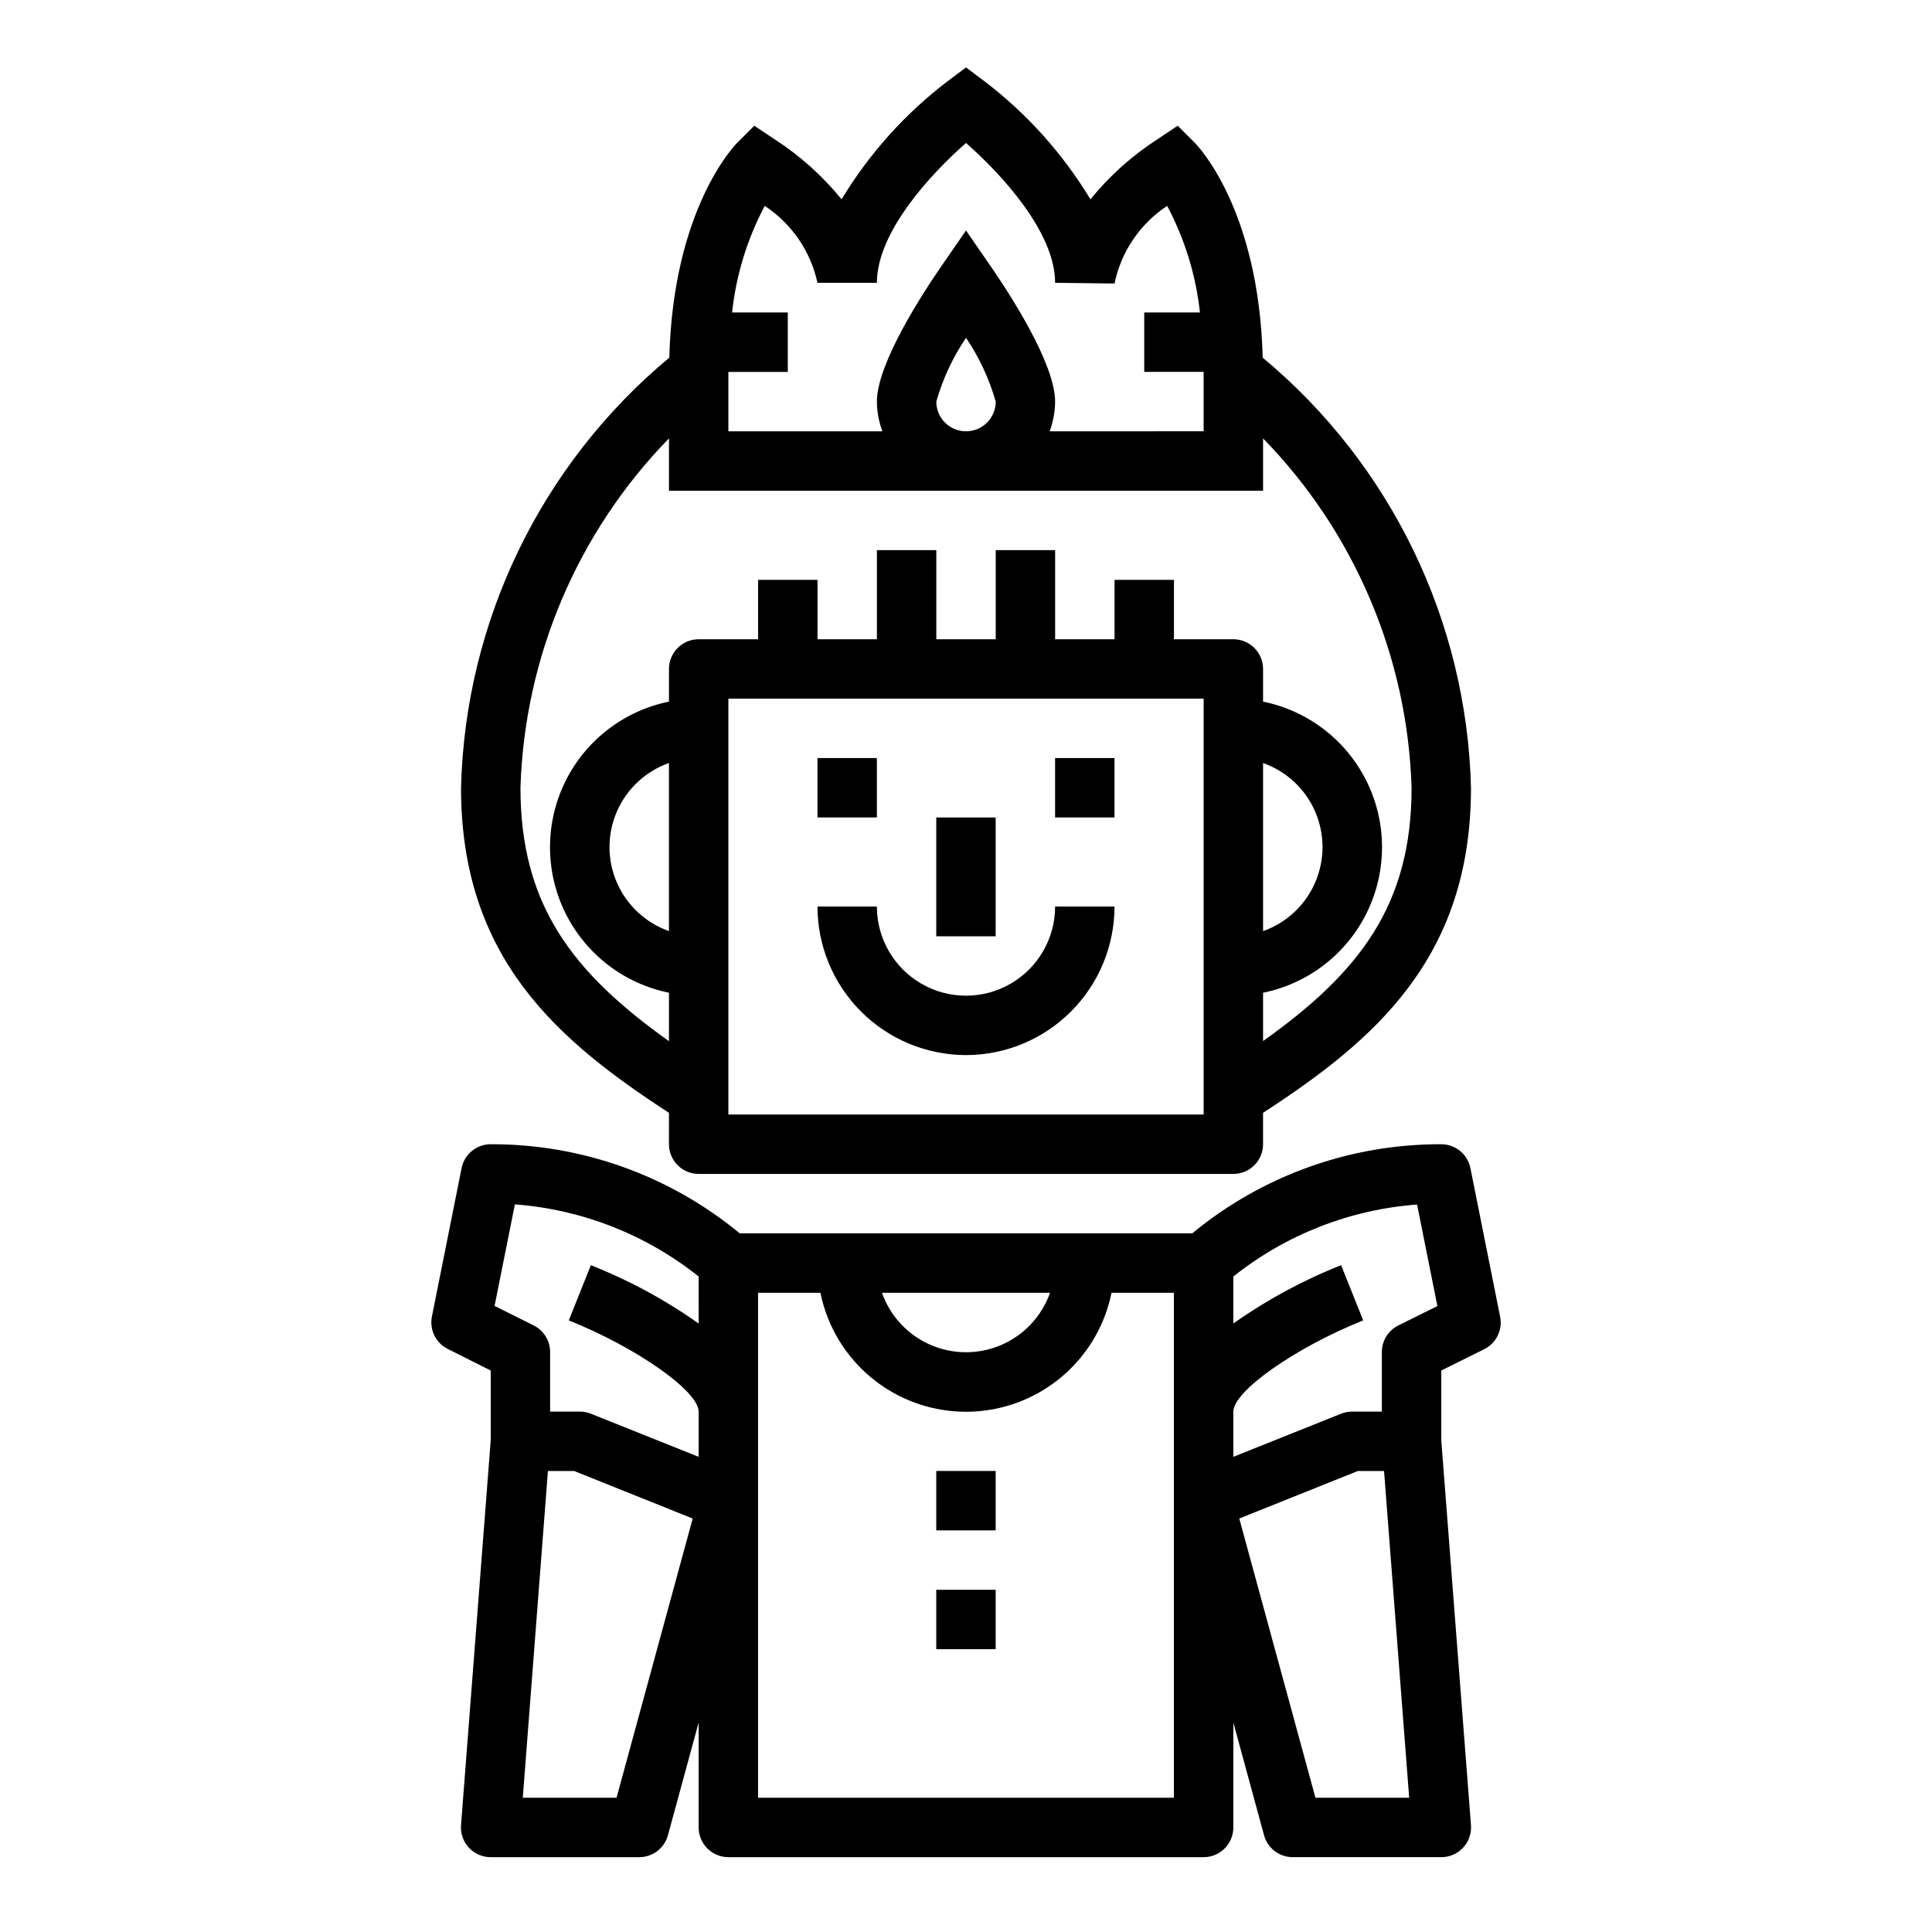
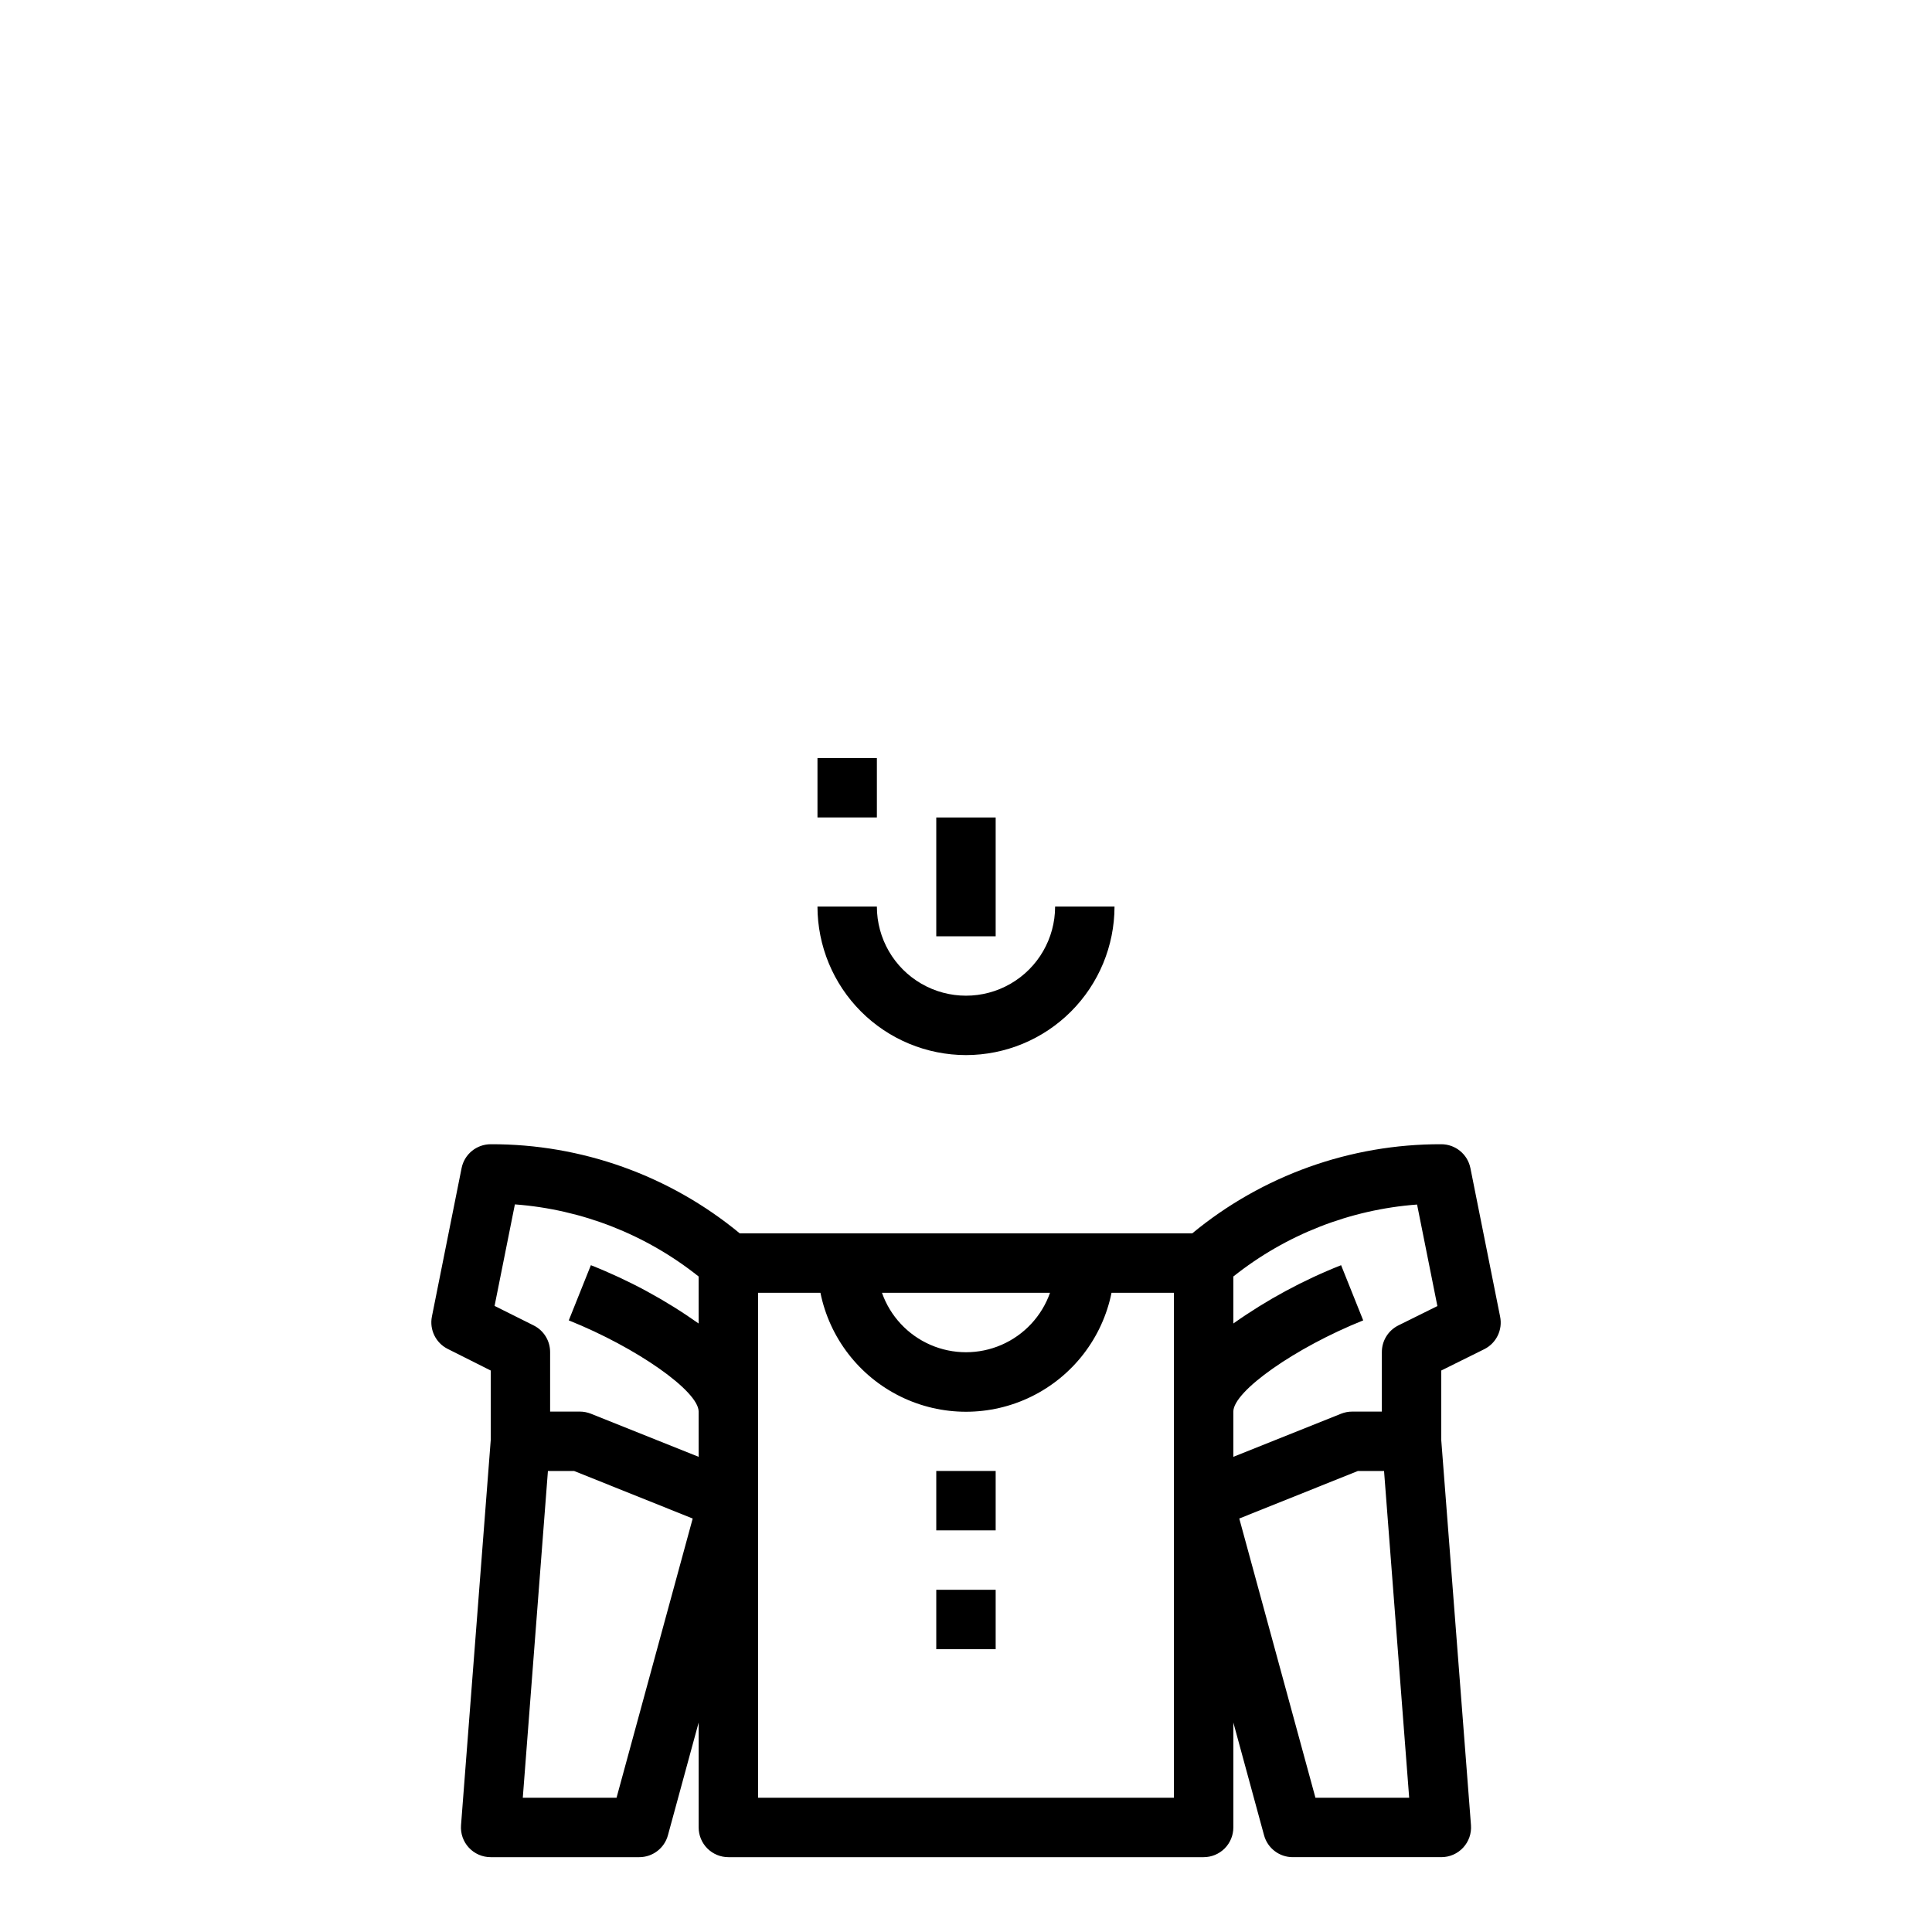
<svg xmlns="http://www.w3.org/2000/svg" fill="#000000" width="800px" height="800px" version="1.1" viewBox="144 144 512 512">
  <g>
    <path d="m360.64 344.89h15.742v15.742h-15.742z" />
    <path d="m392.12 360.64h15.742v31.488h-15.742z" />
-     <path d="m423.61 344.89h15.742v15.742h-15.742z" />
    <path d="m400 423.61c10.434-0.012 20.438-4.16 27.816-11.539 7.379-7.379 11.531-17.383 11.543-27.82h-15.746c0 8.438-4.5 16.234-11.809 20.453-7.305 4.219-16.309 4.219-23.613 0-7.309-4.219-11.809-12.016-11.809-20.453h-15.746c0.016 10.438 4.164 20.441 11.543 27.82 7.379 7.379 17.383 11.527 27.82 11.539z" />
-     <path d="m329.15 455.1h141.7c2.086 0 4.09-0.828 5.566-2.305 1.477-1.477 2.305-3.477 2.305-5.566v-8.312c29.457-19.184 55.105-40.934 55.105-86.152-1.109-44.172-21.23-85.719-55.199-113.98-1.008-39.359-17.238-56.184-17.957-56.898l-4.566-4.566-5.367 3.582c-6.723 4.34-12.715 9.711-17.762 15.922-7.344-12.164-16.934-22.824-28.25-31.414l-4.723-3.543-4.723 3.543h-0.004c-11.316 8.59-20.902 19.25-28.25 31.414-5.047-6.211-11.039-11.582-17.762-15.922l-5.367-3.582-4.566 4.566c-0.715 0.715-16.949 17.516-17.957 56.898-33.969 28.258-54.09 69.805-55.195 113.98 0 45.211 25.648 66.969 55.105 86.152l-0.004 8.312c0 2.09 0.832 4.09 2.305 5.566 1.477 1.477 3.481 2.305 5.566 2.305zm-7.871-64.355v0.004c-6.18-2.184-11.176-6.836-13.793-12.848-2.617-6.008-2.617-12.836 0-18.848 2.617-6.012 7.613-10.664 13.793-12.848zm141.7 48.613h-125.95v-110.21h125.95zm-125.95-196.8h15.742v-15.746h-14.758c1.059-9.883 3.996-19.473 8.656-28.25 7.141 4.711 12.152 12.023 13.973 20.379h15.742c0-13.445 14.32-28.891 23.617-37.055 9.297 8.164 23.617 23.617 23.617 37.055l15.742 0.195 0.004 0.004c1.738-8.438 6.75-15.836 13.941-20.578 4.672 8.777 7.621 18.367 8.691 28.25h-14.762v15.742h15.742v15.742l-40.805 0.004c0.93-2.519 1.422-5.184 1.445-7.871 0-10.059-11.98-28.496-17.137-35.961l-6.477-9.383-6.481 9.383c-5.156 7.465-17.137 25.902-17.137 35.961 0.027 2.688 0.516 5.352 1.449 7.871h-40.809zm70.848 7.871c0 4.348-3.523 7.871-7.871 7.871s-7.875-3.523-7.875-7.871c1.707-6.016 4.367-11.723 7.875-16.902 3.504 5.18 6.164 10.887 7.871 16.902zm-125.95 102.34c1.078-34.699 15.121-67.734 39.359-92.59v13.871h157.44v-13.871c24.238 24.855 38.281 57.891 39.359 92.59 0 31.016-13.738 48.91-39.359 67.117v-12.801c11.957-2.426 22.109-10.262 27.492-21.211 5.379-10.949 5.379-23.773 0-34.723-5.383-10.949-15.535-18.781-27.492-21.211v-8.66c0-2.086-0.828-4.09-2.305-5.566-1.477-1.477-3.481-2.305-5.566-2.305h-15.746v-15.742h-15.742v15.742h-15.746v-23.617h-15.742v23.617h-15.746v-23.617h-15.742v23.617h-15.746v-15.742h-15.742v15.742h-15.746c-4.348 0-7.871 3.523-7.871 7.871v8.66c-11.953 2.43-22.109 10.262-27.492 21.211-5.379 10.949-5.379 23.773 0 34.723 5.383 10.949 15.539 18.785 27.492 21.211v12.84c-25.621-18.246-39.359-36.141-39.359-67.156zm196.8 37.984v-44.543c6.184 2.184 11.18 6.836 13.793 12.848 2.617 6.012 2.617 12.84 0 18.848-2.613 6.012-7.609 10.664-13.793 12.848z" />
    <path d="m392.12 533.82h15.742v15.742h-15.742z" />
    <path d="m392.12 565.31h15.742v15.742h-15.742z" />
    <path d="m537.34 501.55c3.207-1.594 4.93-5.152 4.199-8.66l-7.871-39.359h-0.004c-0.746-3.664-3.973-6.297-7.715-6.297-24.078-0.074-47.426 8.281-65.988 23.617h-119.92c-18.566-15.336-41.914-23.691-65.992-23.617-3.742 0-6.969 2.633-7.715 6.297l-7.871 39.359c-0.699 3.484 1.02 7 4.195 8.59l11.391 5.723v18.445l-7.871 102.04c-0.172 2.191 0.582 4.356 2.078 5.965s3.594 2.519 5.793 2.516h39.359c3.551 0 6.664-2.375 7.598-5.801l8.145-29.883v27.812c0 2.086 0.832 4.09 2.309 5.566 1.477 1.473 3.477 2.305 5.566 2.305h125.95c2.086 0 4.09-0.832 5.566-2.305 1.473-1.477 2.305-3.481 2.305-5.566v-27.812l8.148 29.914c0.945 3.41 4.055 5.773 7.594 5.769h39.359c2.199 0.004 4.297-0.906 5.793-2.516 1.496-1.609 2.25-3.773 2.082-5.965l-7.875-102.04v-18.445zm-229.95 118.87h-24.844l6.66-86.594h6.941l31.426 12.598zm21.758-125.68c-8.867-6.273-18.453-11.461-28.559-15.453l-5.856 14.625c18.012 7.219 34.414 18.754 34.414 24.176v11.988l-28.559-11.43c-0.93-0.367-1.926-0.559-2.926-0.559h-7.875v-15.742c0.016-3-1.672-5.746-4.352-7.086l-10.367-5.18 5.383-26.906c17.785 1.336 34.754 7.996 48.695 19.113zm93.121-8.141c-2.184 6.184-6.836 11.18-12.848 13.797-6.008 2.613-12.836 2.613-18.848 0-6.012-2.617-10.664-7.613-12.844-13.797zm32.832 133.82h-110.21v-133.82h16.531c2.426 11.957 10.262 22.109 21.211 27.492 10.949 5.383 23.773 5.383 34.723 0 10.949-5.383 18.785-15.535 21.211-27.492h16.531zm37.504 0-20.184-73.996 31.426-12.594h6.941l6.66 86.594zm21.953-125.16c-2.68 1.34-4.367 4.086-4.352 7.086v15.742h-7.871c-1.004 0-1.996 0.191-2.93 0.559l-28.559 11.43v-11.988c0-5.422 16.406-16.957 34.418-24.176l-5.856-14.625h-0.004c-10.102 3.992-19.691 9.18-28.559 15.453v-12.453c13.949-11.105 30.918-17.75 48.695-19.074l5.383 26.906z" />
  </g>
</svg>